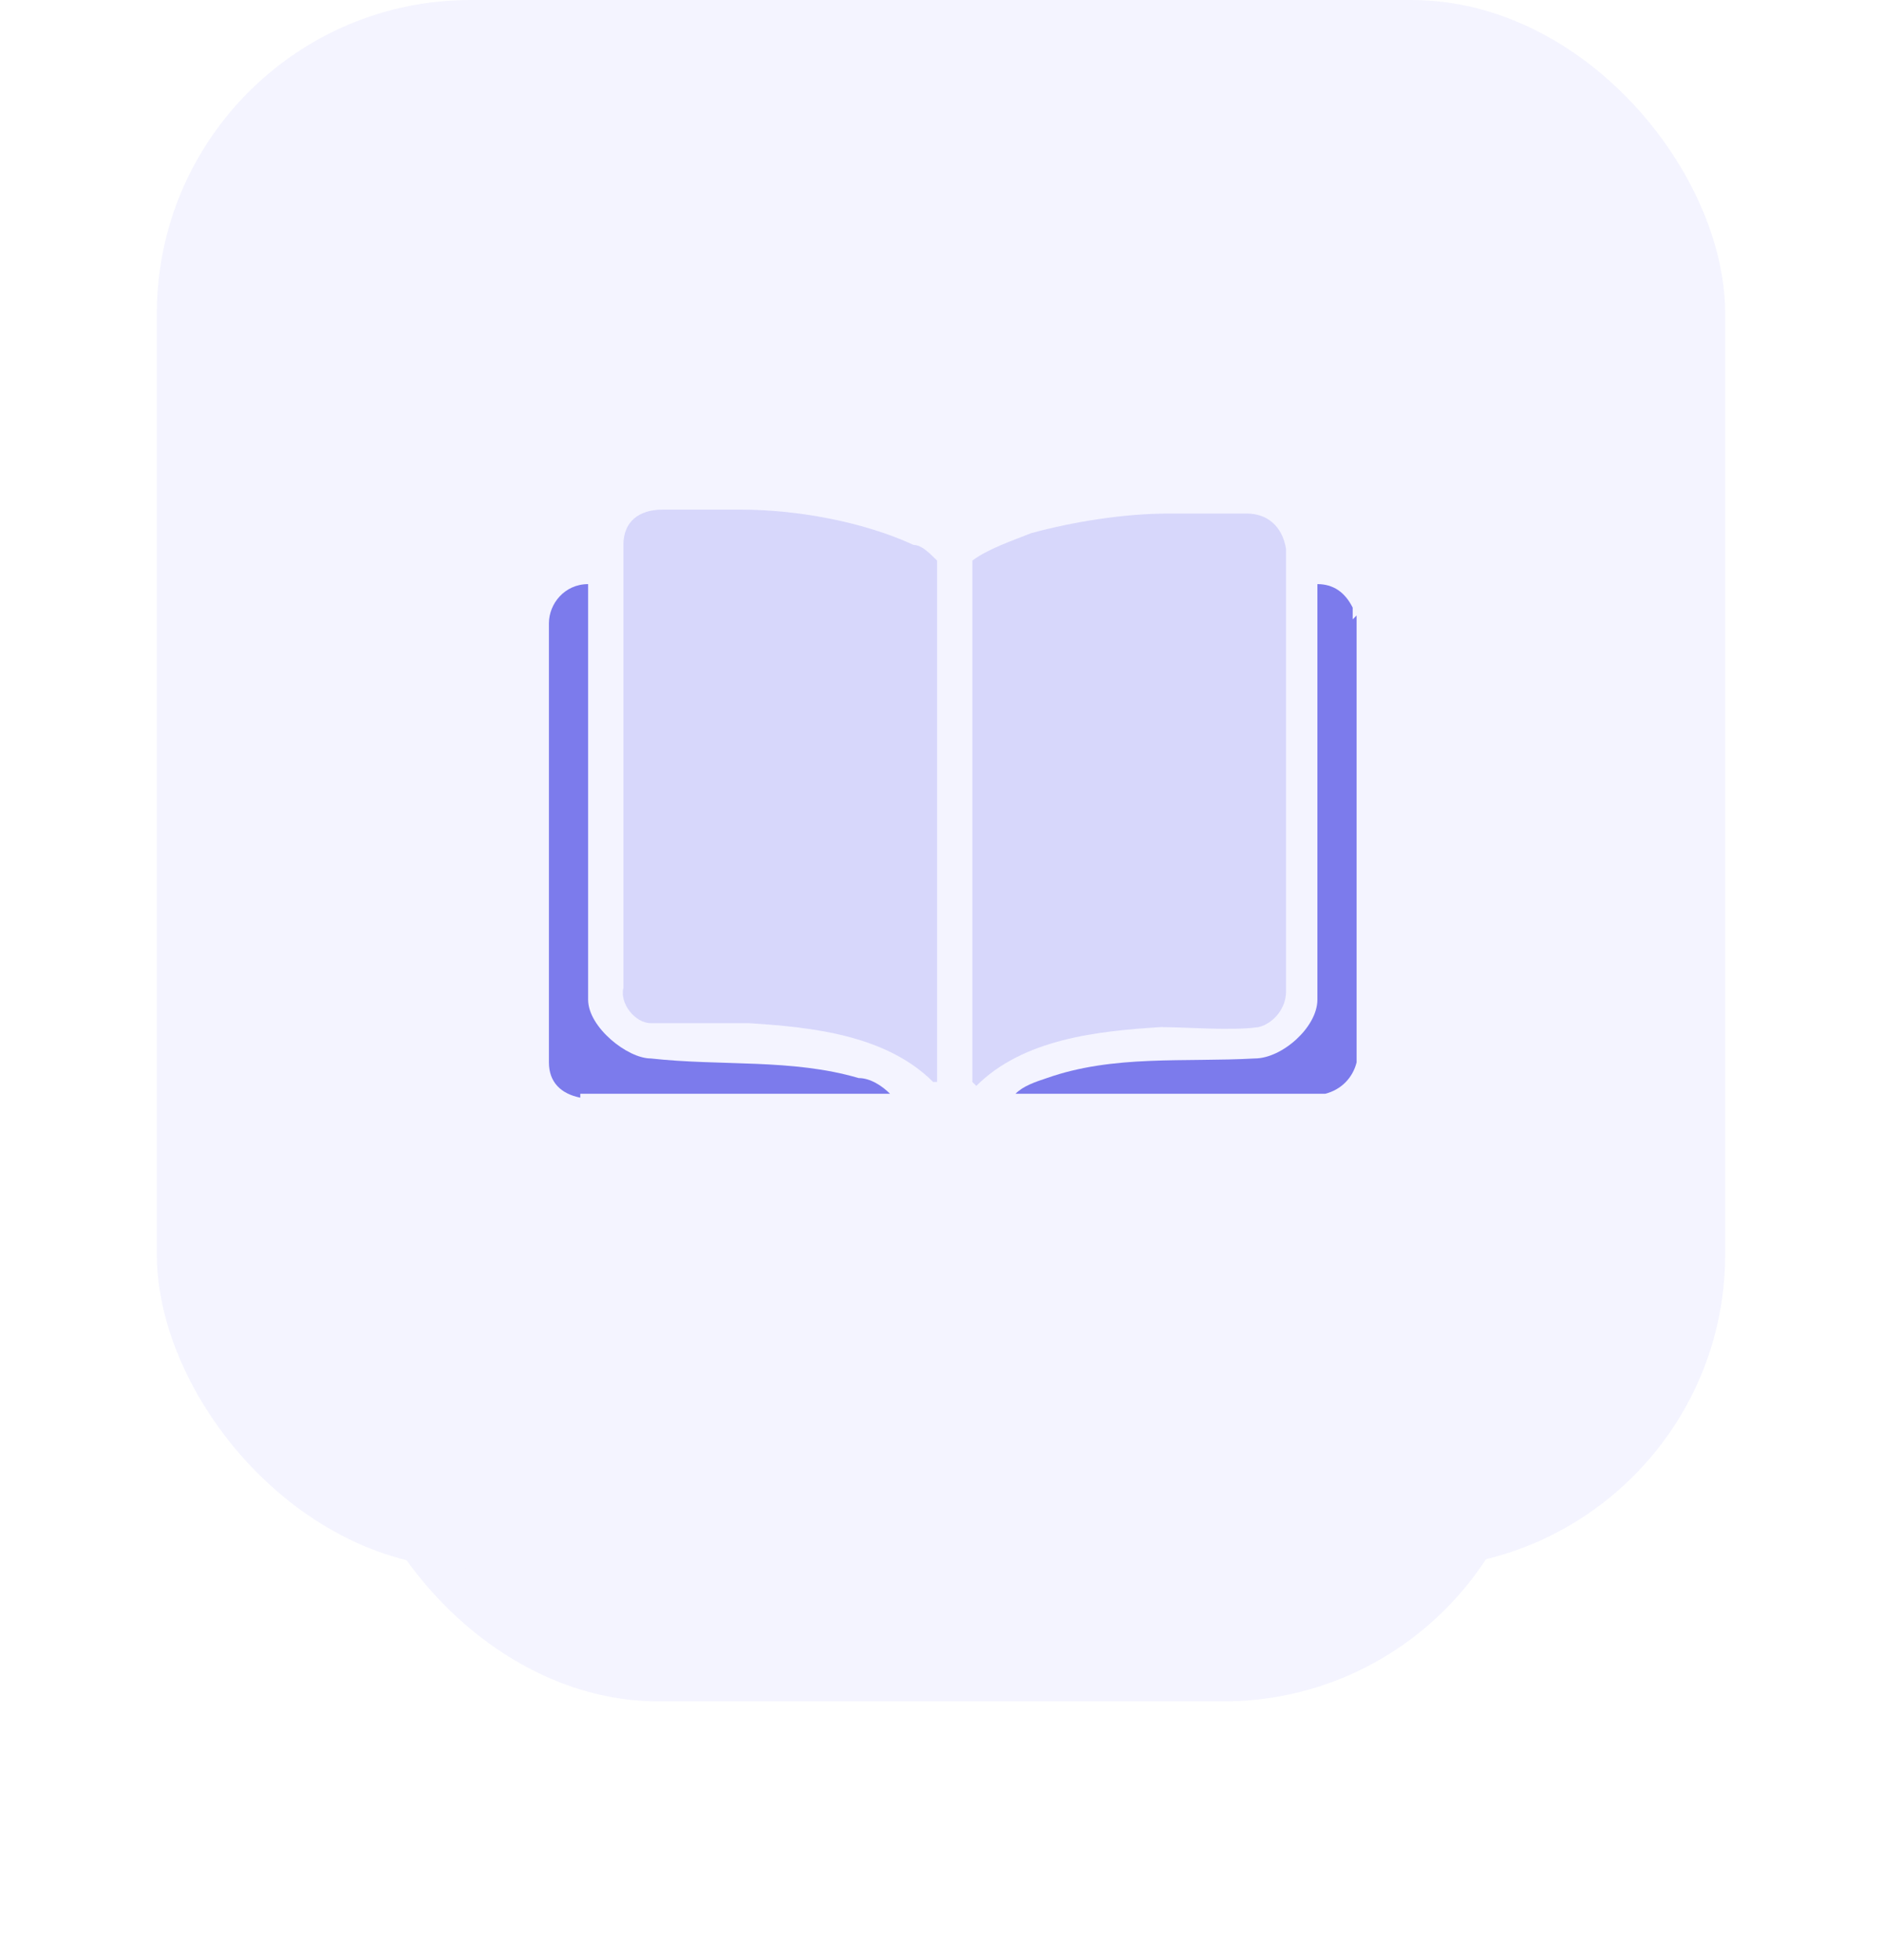
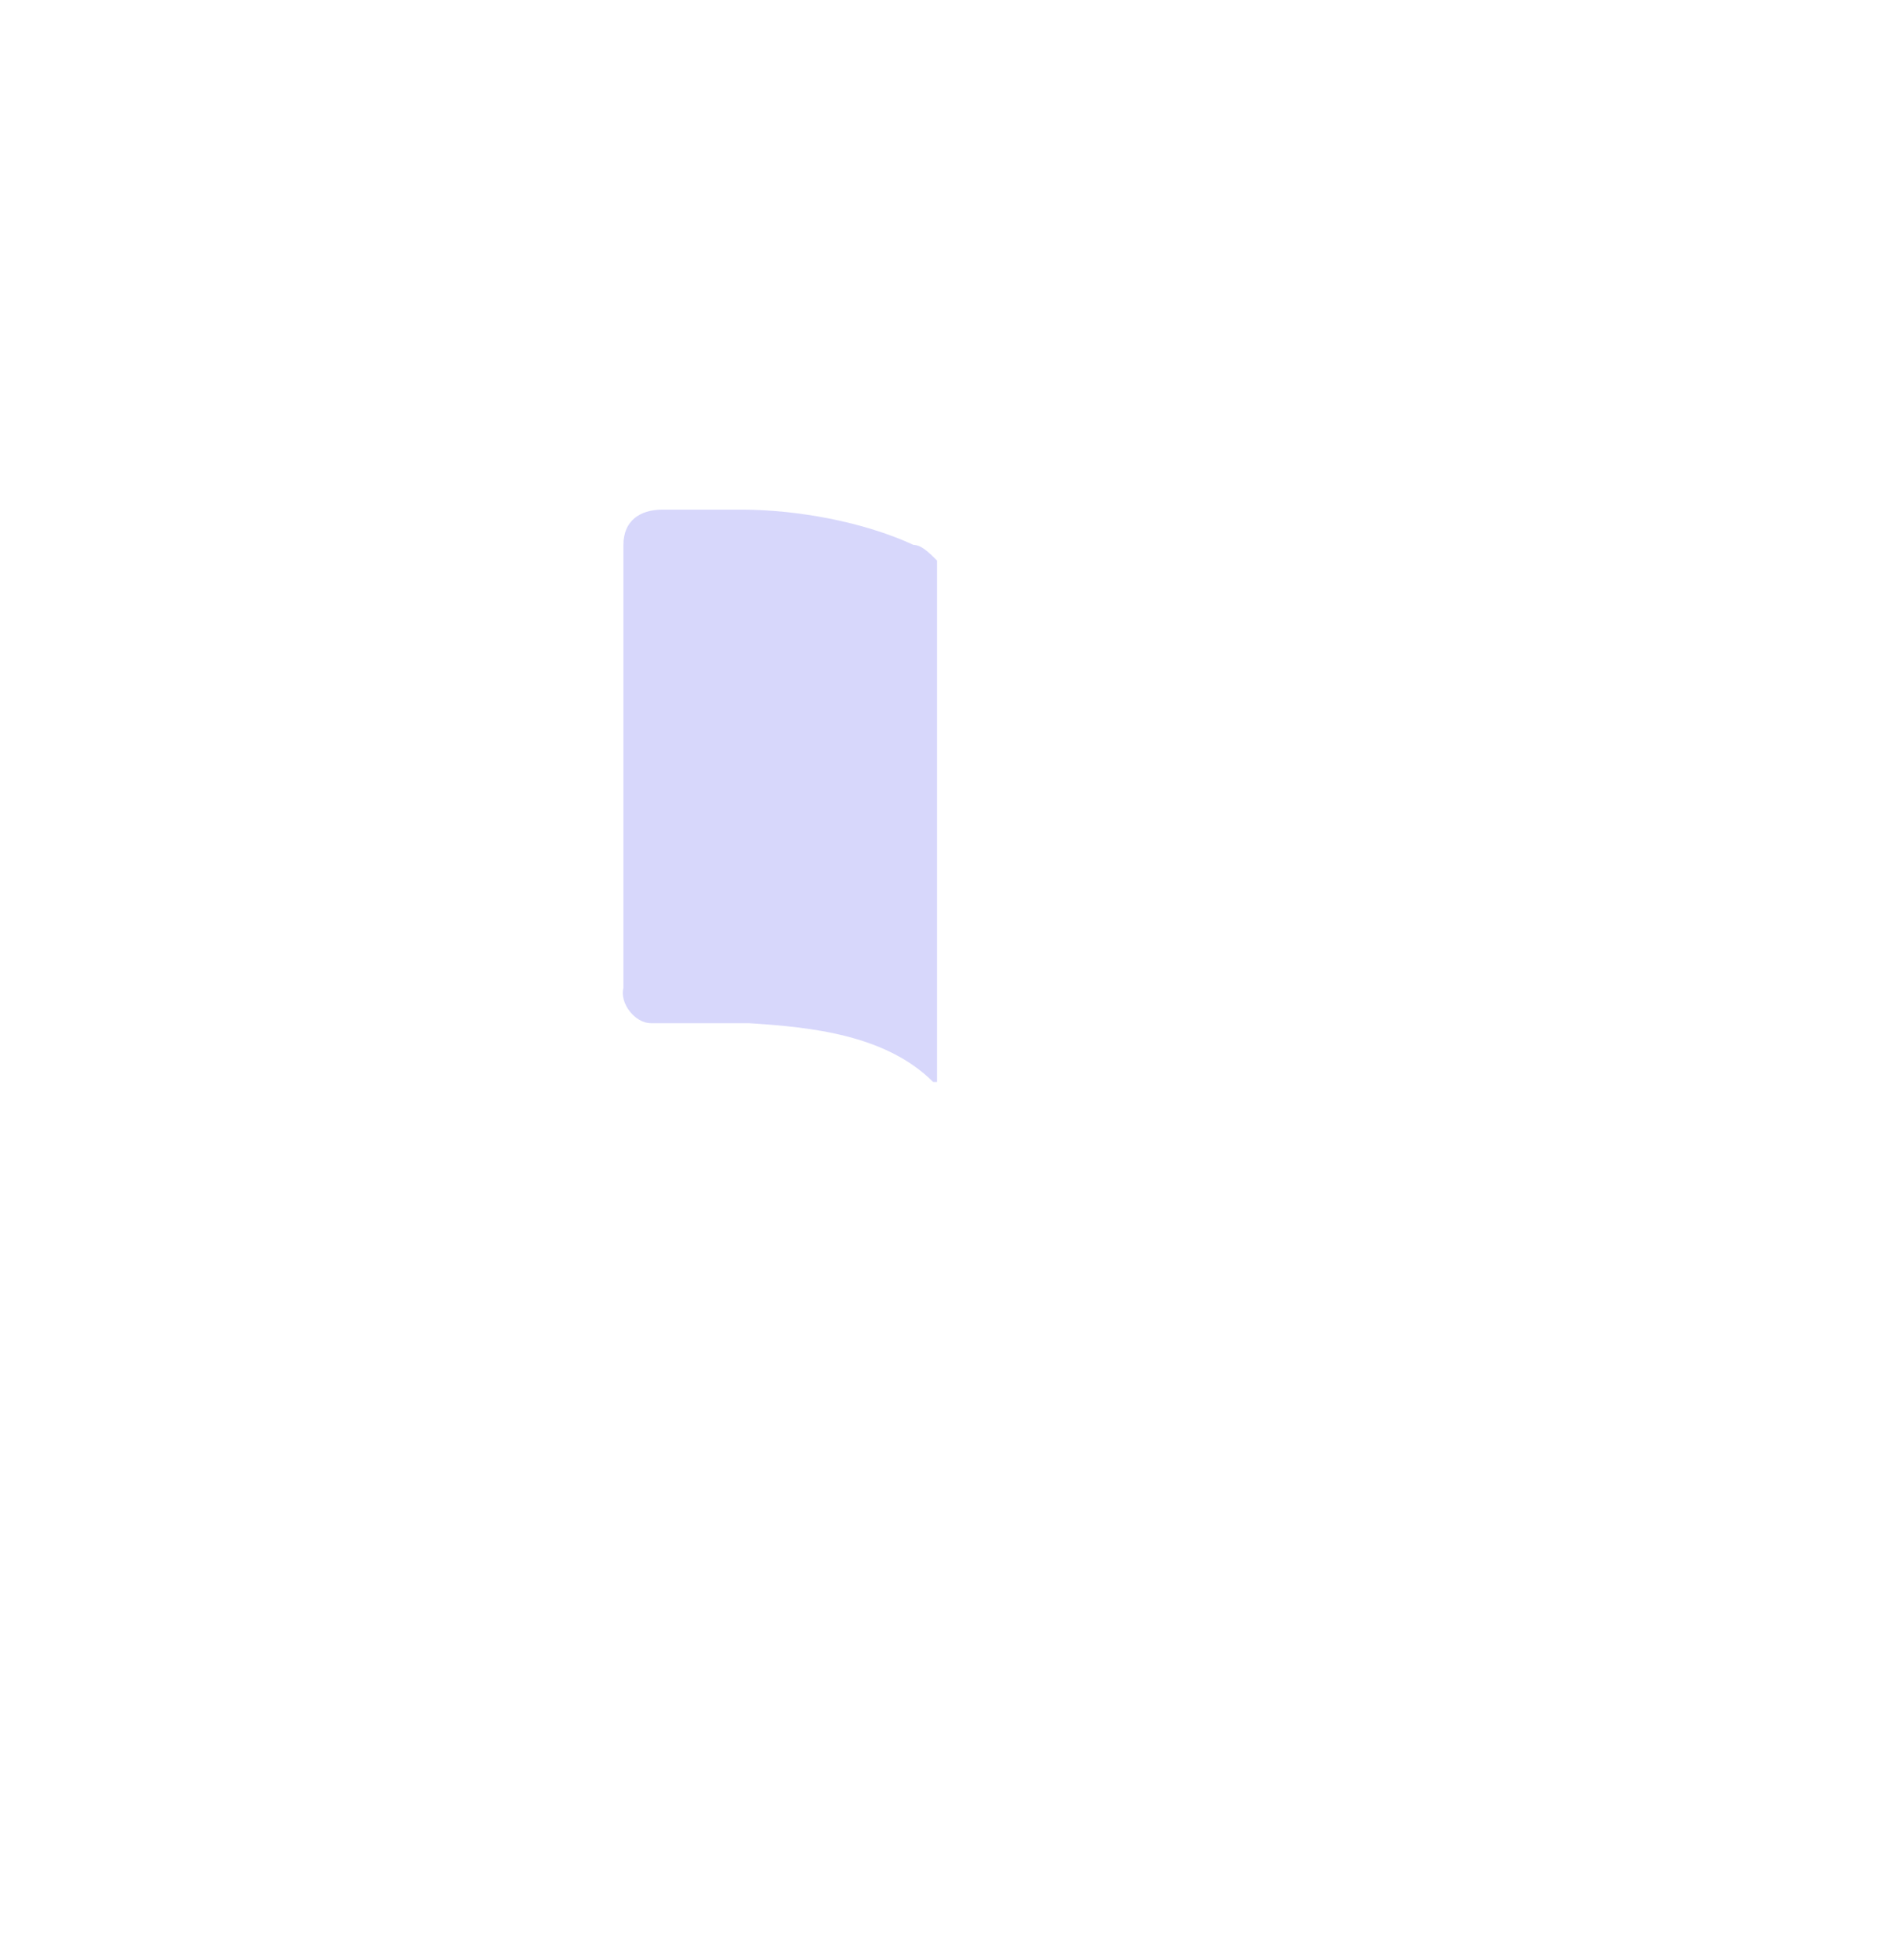
<svg xmlns="http://www.w3.org/2000/svg" id="Layer_1" version="1.1" viewBox="0 0 48 50">
  <defs>
    <style>
      .st0 {
        filter: url(#drop-shadow-1);
      }

      .st1 {
        fill: #d7d7fb;
      }

      .st2 {
        fill: #7c7bec;
      }

      .st3 {
        fill: #f4f4ff;
      }
    </style>
    <filter id="drop-shadow-1" x="0" y="-2" width="48" height="54" filterUnits="userSpaceOnUse">
      <feOffset dx="0" dy="5.4" />
      <feGaussianBlur result="blur" stdDeviation="2.7" />
      <feFlood flood-color="#4a4ad2" flood-opacity=".2" />
      <feComposite in2="blur" operator="in" />
      <feComposite in="SourceGraphic" />
    </filter>
  </defs>
  <g class="st0">
-     <rect class="st3" x="8.8" y="1.2" width="30.4" height="36.8" rx="8" ry="8" />
-   </g>
-   <rect class="st3" x="4" y="0" width="40" height="40" rx="8" ry="8" />
-   <path class="st2" d="M14.8,28c-.5-.1-.8-.4-.8-.9v-11.2c0-.5.4-1,1-1v10.6c0,.7,1,1.5,1.6,1.5,1.8.2,3.6,0,5.3.5.3,0,.6.2.8.4h-7.9Z" />
-   <path class="st2" d="M34.6,15.7v11.4c-.1.4-.4.7-.8.8h-7.9c.2-.2.5-.3.8-.4,1.7-.6,3.5-.4,5.3-.5.7,0,1.6-.8,1.6-1.5v-10.6c.4,0,.7.2.9.6v.3c0,0,0,0,0,0Z" />
+     </g>
  <path class="st1" d="M23.8,27.6c-1.2-1.2-3.1-1.4-4.7-1.5-.7,0-1.9,0-2.5,0-.4,0-.8-.5-.7-.9v-11.3c0-.6.4-.9,1-.9.6,0,1.4,0,2,0,1.4,0,3.1.3,4.4.9.2,0,.4.2.6.4v13.3h0Z" />
-   <path class="st1" d="M24.8,27.6v-13.3c.4-.3,1-.5,1.5-.7,1.1-.3,2.4-.5,3.5-.5.6,0,1.4,0,2,0,.5,0,.9.3,1,.9v11.3c0,.4-.3.8-.7.9-.7.1-1.8,0-2.5,0-1.6.1-3.5.3-4.7,1.5Z" />
</svg>